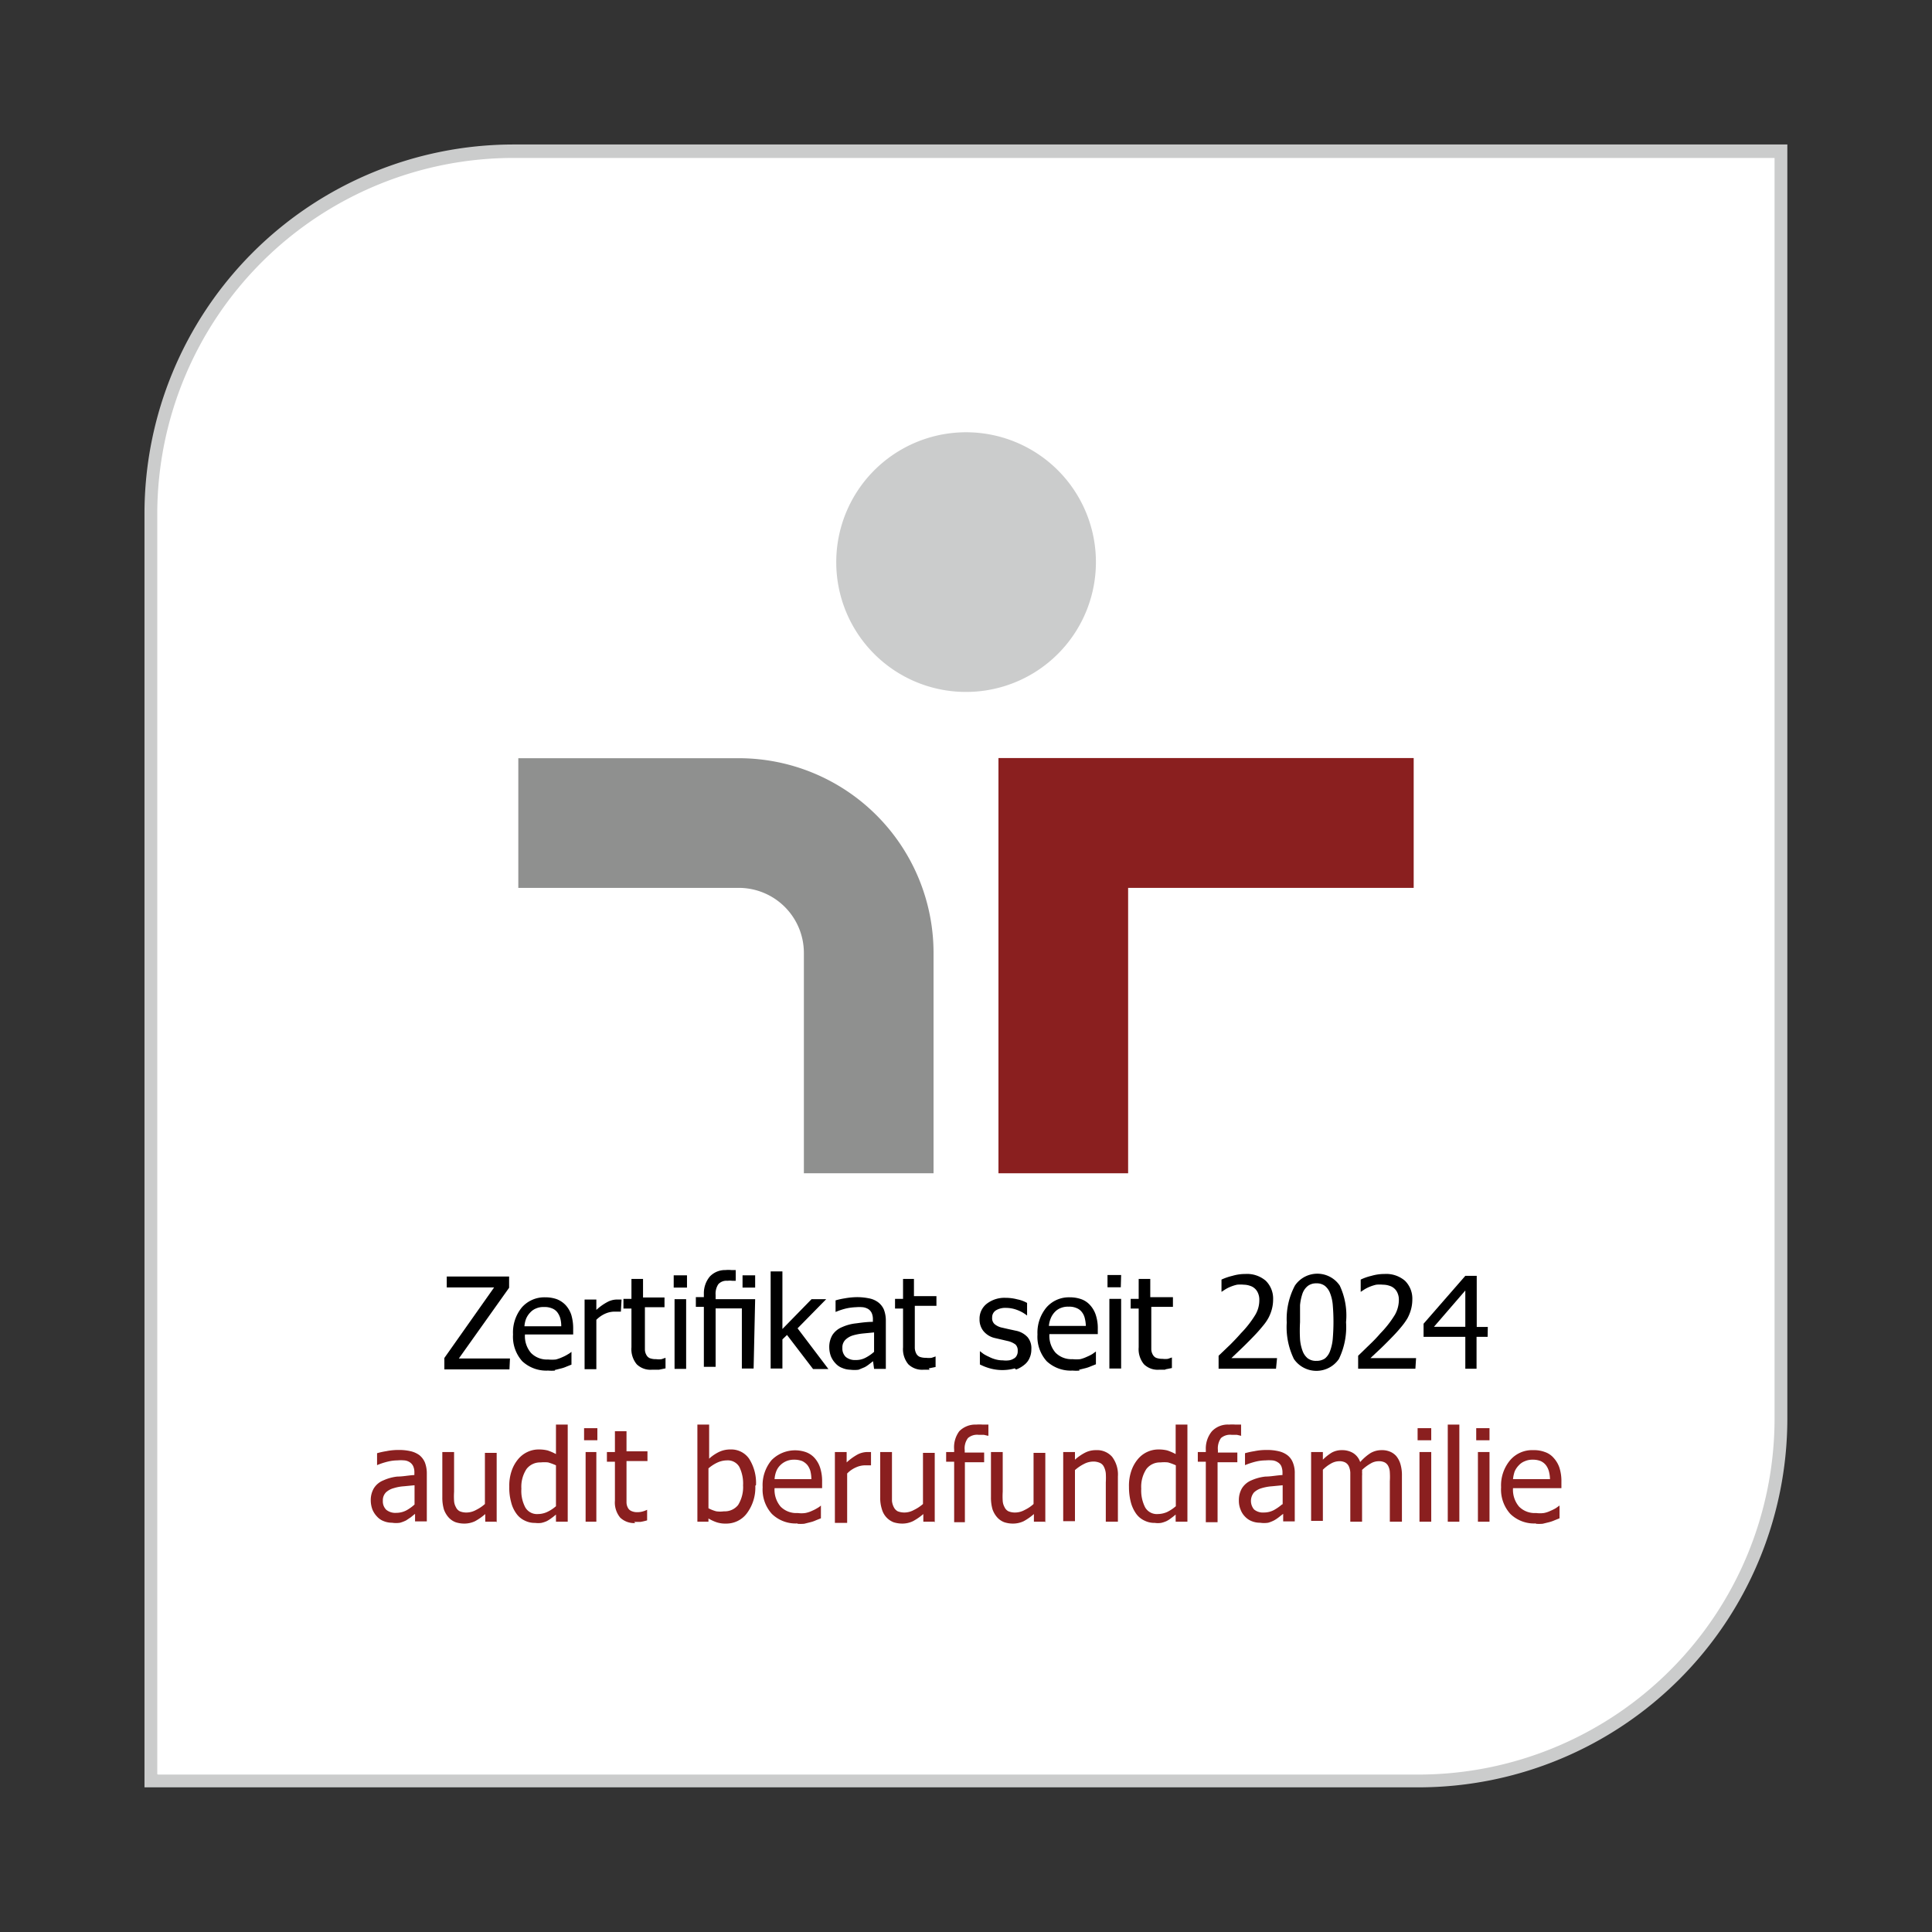
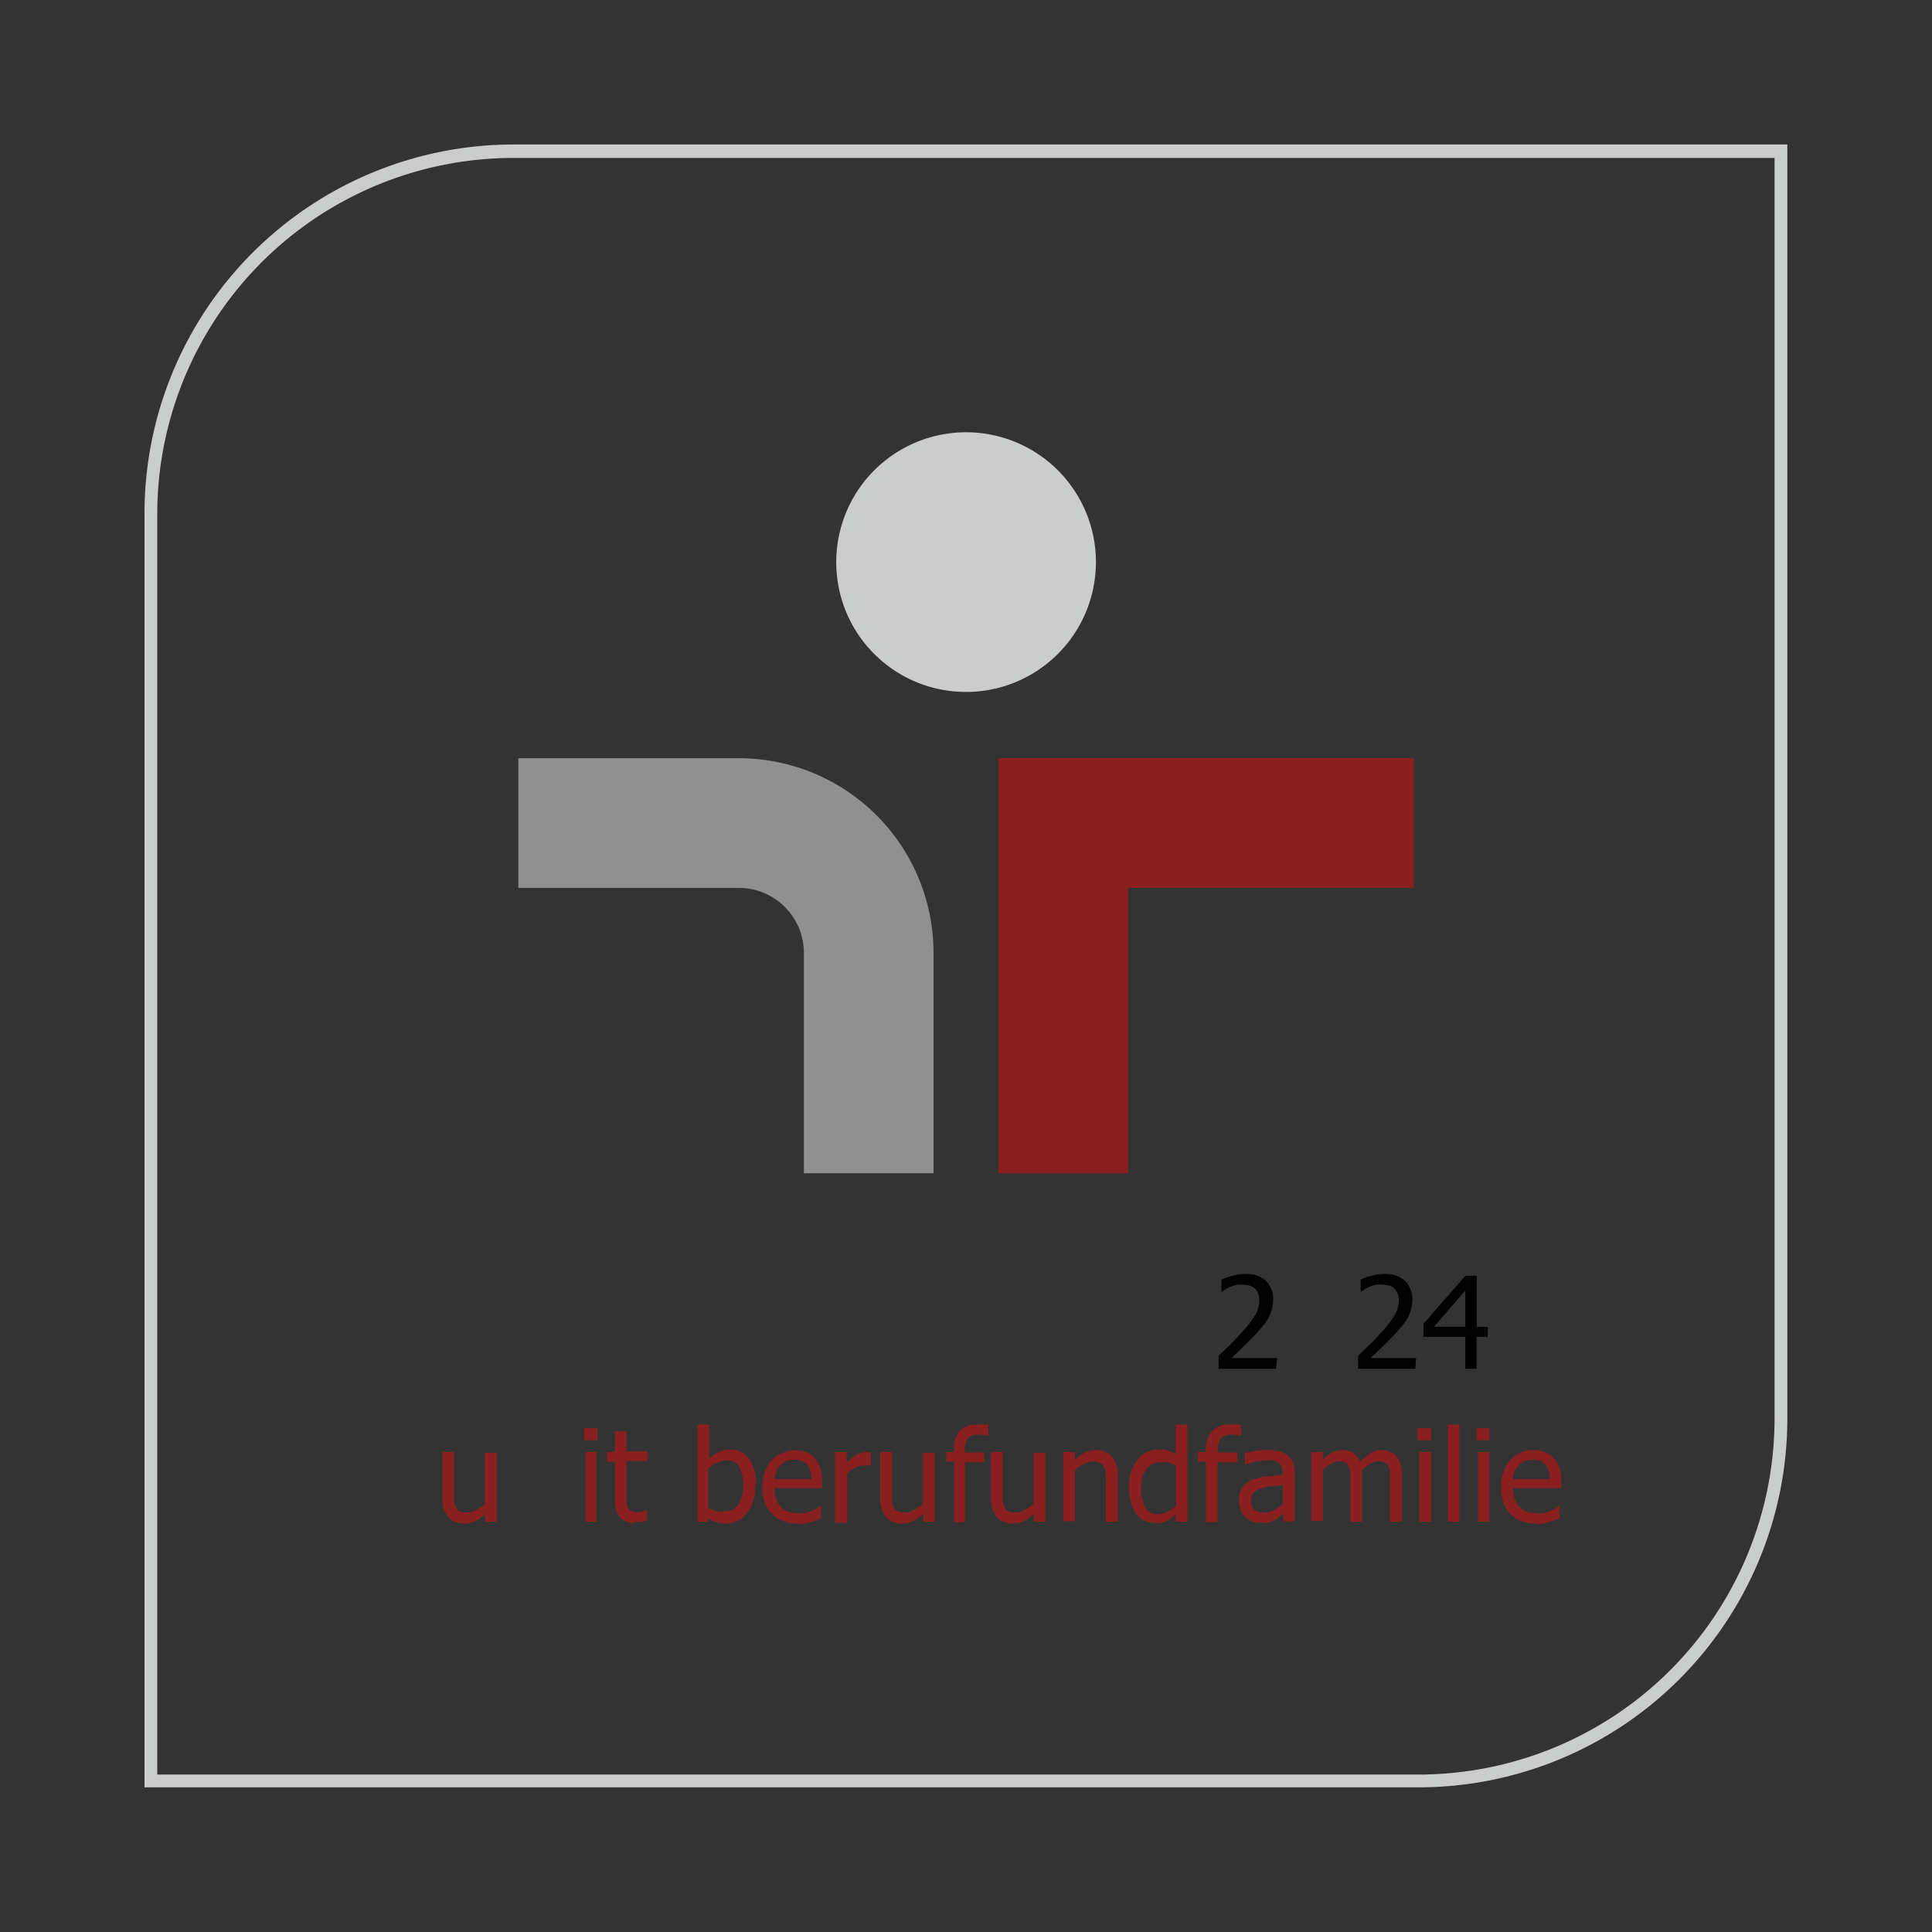
<svg xmlns="http://www.w3.org/2000/svg" viewBox="0 0 113.39 113.39">
  <rect x="0" y="0" width="113.39" height="113.39" fill="#333333" stroke="none" />
  <defs>
    <style>.cls-1{fill:#fff;}.cls-2{fill:#cbcccc;}.cls-3{fill:#8a1f1f;}.cls-4{fill:#8f908f;}</style>
  </defs>
  <g id="Logo_RGB" data-name="Logo RGB">
-     <path class="cls-1" d="M30.12,8.86h74.41V83.27a21.26,21.26,0,0,1-21.26,21.26H8.86V30.12A21.26,21.26,0,0,1,30.12,8.86Z" />
    <path class="cls-2" d="M83.27,104.9H8.48V30.12A21.67,21.67,0,0,1,30.12,8.48H104.9V83.27A21.65,21.65,0,0,1,83.27,104.9Zm-74-.75h74a20.91,20.91,0,0,0,20.88-20.88v-74h-74A20.91,20.91,0,0,0,9.23,30.12v74Z" />
-     <path class="cls-3" d="M24.33,88.87l-.22.18-.27.18a2,2,0,0,1-.36.14,1.49,1.49,0,0,1-.47,0,1.28,1.28,0,0,1-.48-.09,1,1,0,0,1-.4-.27,1.33,1.33,0,0,1-.27-.41,1.56,1.56,0,0,1-.1-.53,1.37,1.37,0,0,1,.18-.72,1.17,1.17,0,0,1,.57-.47,2.66,2.66,0,0,1,.81-.22c.32,0,.65-.07,1-.09v-.13a.88.88,0,0,0-.07-.39.57.57,0,0,0-.2-.23.68.68,0,0,0-.33-.11,2.38,2.38,0,0,0-.39,0,2.51,2.51,0,0,0-.56.07,4,4,0,0,0-.64.21h0v-.7a4.19,4.19,0,0,1,.54-.12,3.42,3.42,0,0,1,.71-.07,2.94,2.94,0,0,1,.71.07,1.43,1.43,0,0,1,.52.23,1.11,1.11,0,0,1,.33.44,1.8,1.8,0,0,1,.11.65v2.8h-.69v-.44Zm0-.57V87.17l-.62.06a2.58,2.58,0,0,0-.6.11,1.07,1.07,0,0,0-.46.25.66.66,0,0,0-.18.49.69.69,0,0,0,.2.53.84.84,0,0,0,.58.18,1.28,1.28,0,0,0,.59-.14,2.43,2.43,0,0,0,.49-.35Z" />
    <path class="cls-3" d="M29.17,89.31h-.69v-.45a3.3,3.3,0,0,1-.6.42,1.47,1.47,0,0,1-.64.14,1.64,1.64,0,0,1-.5-.08,1.07,1.07,0,0,1-.41-.28,1.41,1.41,0,0,1-.28-.48,2.45,2.45,0,0,1-.09-.71V85.22h.69v2.33a4.19,4.19,0,0,0,0,.54.85.85,0,0,0,.11.37.49.49,0,0,0,.23.24,1,1,0,0,0,.41.07,1.16,1.16,0,0,0,.54-.15,2.26,2.26,0,0,0,.52-.35v-3h.69v4.09Z" />
-     <path class="cls-3" d="M33.32,89.31h-.69v-.42a3.24,3.24,0,0,1-.28.22,1.78,1.78,0,0,1-.27.17,1.6,1.6,0,0,1-.31.1,1.32,1.32,0,0,1-.36,0,1.29,1.29,0,0,1-.62-.14,1.23,1.23,0,0,1-.48-.4,1.89,1.89,0,0,1-.31-.67,3.15,3.15,0,0,1-.11-.91,2.7,2.7,0,0,1,.14-.94,2.14,2.14,0,0,1,.38-.68,1.58,1.58,0,0,1,.54-.42,1.52,1.52,0,0,1,.66-.15,2.12,2.12,0,0,1,.54.06,3.19,3.19,0,0,1,.48.21V83.61h.69v5.7Zm-.69-1V86a3.37,3.37,0,0,0-.46-.17,2.06,2.06,0,0,0-.44,0,1,1,0,0,0-.83.39,1.9,1.9,0,0,0-.3,1.15,2.07,2.07,0,0,0,.23,1.1.79.79,0,0,0,.74.39,1.32,1.32,0,0,0,.54-.12,2.22,2.22,0,0,0,.52-.34Z" />
    <path class="cls-3" d="M35.06,84.53h-.78v-.71h.78v.71Zm0,4.78h-.69V85.22H35v4.09Z" />
    <path class="cls-3" d="M37.28,89.39a1.19,1.19,0,0,1-.88-.32,1.39,1.39,0,0,1-.31-1V85.79h-.47v-.57h.47V84h.68v1.18H38v.57H36.77v1.95c0,.2,0,.36,0,.47a.69.69,0,0,0,.08.32.41.41,0,0,0,.2.19.81.81,0,0,0,.38.07,1.13,1.13,0,0,0,.32-.05,1.57,1.57,0,0,0,.23-.09h0v.62a2.74,2.74,0,0,1-.39.09l-.37,0Z" />
    <path class="cls-3" d="M44.33,87.2a2.53,2.53,0,0,1-.49,1.61,1.5,1.5,0,0,1-1.22.61,1.64,1.64,0,0,1-.57-.08,2.48,2.48,0,0,1-.47-.22l0,.19h-.65v-5.7h.69v2a2.4,2.4,0,0,1,.57-.39,1.52,1.52,0,0,1,.69-.15,1.27,1.27,0,0,1,1.09.55,2.64,2.64,0,0,1,.4,1.54Zm-.72,0a2.2,2.2,0,0,0-.22-1.11.78.78,0,0,0-.72-.38,1.38,1.38,0,0,0-.57.13,2.22,2.22,0,0,0-.52.34v2.34a2.14,2.14,0,0,0,.46.18,1.64,1.64,0,0,0,.45,0,1,1,0,0,0,.83-.37,2,2,0,0,0,.29-1.18Z" />
    <path class="cls-3" d="M46.82,89.41a2,2,0,0,1-1.52-.56,2.13,2.13,0,0,1-.54-1.56,2.29,2.29,0,0,1,.52-1.59,1.94,1.94,0,0,1,2-.48,1.27,1.27,0,0,1,.52.34,1.61,1.61,0,0,1,.33.57,2.55,2.55,0,0,1,.12.83v.38H45.46a1.52,1.52,0,0,0,.36,1.09,1.3,1.3,0,0,0,1,.37,1.61,1.61,0,0,0,.44,0,1.57,1.57,0,0,0,.4-.13,2.2,2.2,0,0,0,.31-.16,1,1,0,0,0,.21-.15h0v.75l-.3.12a1.74,1.74,0,0,1-.32.11l-.36.09a2.37,2.37,0,0,1-.41,0Zm.8-2.6a2.09,2.09,0,0,0-.06-.48,1.08,1.08,0,0,0-.17-.34.92.92,0,0,0-.31-.24,1.28,1.28,0,0,0-.47-.08,1.13,1.13,0,0,0-.47.09,1.1,1.1,0,0,0-.35.24,1,1,0,0,0-.23.35,1.56,1.56,0,0,0-.1.46Z" />
    <path class="cls-3" d="M51.16,86h0l-.16,0h-.21a1.33,1.33,0,0,0-.55.12,1.62,1.62,0,0,0-.52.36v2.9H49V85.22h.69v.61a3.29,3.29,0,0,1,.65-.47,1.28,1.28,0,0,1,.55-.14H51l.12,0V86Z" />
    <path class="cls-3" d="M54.88,89.31h-.69v-.45a3.35,3.35,0,0,1-.61.42,1.46,1.46,0,0,1-.63.14,1.7,1.7,0,0,1-.51-.08,1.15,1.15,0,0,1-.68-.76,2.13,2.13,0,0,1-.1-.71V85.22h.69v2.33c0,.22,0,.4,0,.54a1,1,0,0,0,.11.37.54.54,0,0,0,.23.24,1.1,1.1,0,0,0,.42.07,1.16,1.16,0,0,0,.53-.15,2.32,2.32,0,0,0,.53-.35v-3h.69v4.09Z" />
    <path class="cls-3" d="M58,84.27h0l-.26-.06-.31,0a.82.82,0,0,0-.62.19,1,1,0,0,0-.19.71v.14h1.14v.57H56.63v3.52H56V85.79h-.47v-.57H56v-.14A1.58,1.58,0,0,1,56.3,84a1.32,1.32,0,0,1,1-.39,2.22,2.22,0,0,1,.37,0l.34,0v.63Z" />
    <path class="cls-3" d="M61.37,89.31h-.69v-.45a3.3,3.3,0,0,1-.6.42,1.47,1.47,0,0,1-.64.14,1.64,1.64,0,0,1-.5-.08,1.07,1.07,0,0,1-.41-.28,1.41,1.41,0,0,1-.28-.48,2.45,2.45,0,0,1-.09-.71V85.22h.69v2.33a4.19,4.19,0,0,0,0,.54.85.85,0,0,0,.11.37.49.49,0,0,0,.23.24,1,1,0,0,0,.41.07,1.16,1.16,0,0,0,.54-.15,2.06,2.06,0,0,0,.52-.35v-3h.69v4.09Z" />
    <path class="cls-3" d="M65.58,89.31H64.9V87a4.45,4.45,0,0,0,0-.53,1.08,1.08,0,0,0-.11-.38.47.47,0,0,0-.23-.23.93.93,0,0,0-.41-.08,1.2,1.2,0,0,0-.53.14,2.48,2.48,0,0,0-.53.36v3h-.69V85.22h.69v.45a2.78,2.78,0,0,1,.61-.42,1.38,1.38,0,0,1,.63-.14,1.17,1.17,0,0,1,.94.39,1.72,1.72,0,0,1,.34,1.15v2.66Z" />
    <path class="cls-3" d="M69.7,89.31H69v-.42a3.24,3.24,0,0,1-.28.22,1.39,1.39,0,0,1-.27.17,1.6,1.6,0,0,1-.31.1,1.28,1.28,0,0,1-.36,0,1.31,1.31,0,0,1-.62-.14,1.23,1.23,0,0,1-.48-.4,2.08,2.08,0,0,1-.31-.67,3.54,3.54,0,0,1-.11-.91,2.7,2.7,0,0,1,.14-.94,2.14,2.14,0,0,1,.38-.68,1.58,1.58,0,0,1,.54-.42,1.56,1.56,0,0,1,.67-.15,2.09,2.09,0,0,1,.53.06,3.19,3.19,0,0,1,.48.21V83.61h.69v5.7Zm-.69-1V86a3,3,0,0,0-.46-.17,2,2,0,0,0-.44,0,1,1,0,0,0-.83.39,1.9,1.9,0,0,0-.3,1.15,2.17,2.17,0,0,0,.23,1.1.79.79,0,0,0,.74.39,1.4,1.4,0,0,0,.55-.12,2.39,2.39,0,0,0,.51-.34Z" />
    <path class="cls-3" d="M72.85,84.27h0l-.26-.06-.31,0a.82.82,0,0,0-.62.19,1.06,1.06,0,0,0-.18.71v.14h1.14v.57H71.46v3.52h-.69V85.79H70.3v-.57h.47v-.14A1.59,1.59,0,0,1,71.13,84a1.28,1.28,0,0,1,1-.39,2.43,2.43,0,0,1,.38,0l.33,0v.63Z" />
    <path class="cls-3" d="M75.28,88.87l-.23.18a2.11,2.11,0,0,1-.27.18,2,2,0,0,1-.35.14,1.6,1.6,0,0,1-.48,0,1.28,1.28,0,0,1-.48-.09,1.09,1.09,0,0,1-.4-.27,1.15,1.15,0,0,1-.26-.41,1.35,1.35,0,0,1-.1-.53,1.37,1.37,0,0,1,.18-.72,1.19,1.19,0,0,1,.56-.47,2.73,2.73,0,0,1,.82-.22c.31,0,.65-.07,1-.09v-.13a1,1,0,0,0-.07-.39.52.52,0,0,0-.21-.23.68.68,0,0,0-.32-.11,2.56,2.56,0,0,0-.39,0,2.59,2.59,0,0,0-.57.07,4.34,4.34,0,0,0-.64.21h0v-.7a4.42,4.42,0,0,1,.55-.12,3.33,3.33,0,0,1,.7-.07,2.88,2.88,0,0,1,.71.07,1.36,1.36,0,0,1,.52.23,1,1,0,0,1,.33.44,1.61,1.61,0,0,1,.11.65v2.8h-.68v-.44Zm0-.57V87.17l-.62.06a2.8,2.8,0,0,0-.61.11,1.1,1.1,0,0,0-.45.25.78.78,0,0,0,0,1,.81.81,0,0,0,.57.18,1.25,1.25,0,0,0,.59-.14,2.81,2.81,0,0,0,.5-.35Z" />
    <path class="cls-3" d="M81.57,89.31V86.94a4.35,4.35,0,0,0,0-.52.87.87,0,0,0-.09-.37.5.5,0,0,0-.21-.22.76.76,0,0,0-.37-.07.91.91,0,0,0-.45.13,2.58,2.58,0,0,0-.51.38.61.61,0,0,1,0,.14,1.34,1.34,0,0,1,0,.21v2.69h-.69V86.94c0-.18,0-.36,0-.52a1.05,1.05,0,0,0-.09-.37.5.5,0,0,0-.21-.22.76.76,0,0,0-.37-.07,1,1,0,0,0-.47.14,2.18,2.18,0,0,0-.47.36v3h-.69V85.22h.69v.45a2.7,2.7,0,0,1,.53-.42,1.2,1.2,0,0,1,.59-.14,1.24,1.24,0,0,1,.64.16,1,1,0,0,1,.43.54,2.85,2.85,0,0,1,.61-.53,1.28,1.28,0,0,1,.64-.17,1.21,1.21,0,0,1,.48.08,1,1,0,0,1,.38.26,1.32,1.32,0,0,1,.25.47,2.29,2.29,0,0,1,.09.7v2.69Z" />
    <path class="cls-3" d="M84,84.53H83.2v-.71H84v.71Zm0,4.78h-.69V85.22h.69v4.09Z" />
    <polygon class="cls-3" points="85.65 89.31 84.97 89.31 84.97 83.61 85.65 83.61 85.65 89.31 85.65 89.31" />
    <path class="cls-3" d="M87.42,84.53h-.78v-.71h.78v.71Zm0,4.78h-.68V85.22h.68v4.09Z" />
    <path class="cls-3" d="M90.16,89.41a2,2,0,0,1-1.52-.56,2.13,2.13,0,0,1-.54-1.56,2.3,2.3,0,0,1,.53-1.59A1.7,1.7,0,0,1,90,85.11a1.78,1.78,0,0,1,.67.11,1.18,1.18,0,0,1,.51.34,1.63,1.63,0,0,1,.34.57,2.55,2.55,0,0,1,.12.83v.38H88.8a1.52,1.52,0,0,0,.36,1.09,1.3,1.3,0,0,0,1,.37,1.73,1.73,0,0,0,.45,0,1.49,1.49,0,0,0,.39-.13,2.38,2.38,0,0,0,.32-.16l.21-.15h0v.75l-.3.12a2,2,0,0,1-.32.11l-.37.09a2.29,2.29,0,0,1-.41,0Zm.81-2.6a2,2,0,0,0-.07-.48,1.08,1.08,0,0,0-.17-.34.83.83,0,0,0-.31-.24,1.22,1.22,0,0,0-.46-.08,1.09,1.09,0,0,0-.47.09.92.92,0,0,0-.35.24,1.21,1.21,0,0,0-.24.35,2,2,0,0,0-.1.46Z" />
    <path class="cls-2" d="M49.08,33a7.62,7.62,0,1,1,7.61,7.61A7.61,7.61,0,0,1,49.08,33Z" />
    <polygon class="cls-3" points="58.6 44.49 82.97 44.49 82.97 52.11 66.21 52.11 66.21 68.86 58.6 68.86 58.6 44.49 58.6 44.49" />
    <path class="cls-4" d="M43.37,44.5H30.42v7.61H43.37a3.82,3.82,0,0,1,3.81,3.81V68.86h7.61V55.92A11.43,11.43,0,0,0,43.37,44.5Z" />
  </g>
  <g id="DE">
    <g id="_2024" data-name="2024">
-       <path d="M68.39,80.37l.39-.08v-.62h0l-.23.08a1.13,1.13,0,0,1-.32,0,1,1,0,0,1-.38-.06.43.43,0,0,1-.2-.2.65.65,0,0,1-.08-.31c0-.11,0-.27,0-.48v-2h1.27v-.57H67.51V75.06h-.68v1.17h-.47v.57h.47v2.27a1.39,1.39,0,0,0,.31,1,1.15,1.15,0,0,0,.88.32l.37,0M65.8,74.83H65v.72h.78Zm0,1.4h-.69v4.09h.69Zm-4.24,1.59a1.49,1.49,0,0,1,.11-.45,1.16,1.16,0,0,1,.23-.36.92.92,0,0,1,.35-.24,1.1,1.1,0,0,1,.47-.08,1.05,1.05,0,0,1,.46.08.72.72,0,0,1,.31.23.91.91,0,0,1,.17.34,2.21,2.21,0,0,1,.07.48Zm1.77,2.57.37-.09a2,2,0,0,0,.32-.11l.3-.12v-.75h0l-.21.15a2.38,2.38,0,0,1-.32.16,2,2,0,0,1-.39.14,2.22,2.22,0,0,1-.45,0,1.31,1.31,0,0,1-1-.38,1.51,1.51,0,0,1-.36-1.09h2.84V78a2.47,2.47,0,0,0-.12-.83,1.59,1.59,0,0,0-.34-.58,1.27,1.27,0,0,0-.51-.34,2,2,0,0,0-.67-.11,1.75,1.75,0,0,0-1.37.59,2.31,2.31,0,0,0-.53,1.59,2.15,2.15,0,0,0,.54,1.57,2.07,2.07,0,0,0,1.52.55,2.29,2.29,0,0,0,.41,0m-3.73-.06a1.69,1.69,0,0,0,.49-.28,1,1,0,0,0,.31-.41,1.18,1.18,0,0,0,.1-.5,1,1,0,0,0-.22-.71,1.25,1.25,0,0,0-.69-.38L59.16,78l-.35-.08a1,1,0,0,1-.44-.21.46.46,0,0,1-.14-.38.48.48,0,0,1,.23-.43,1.06,1.06,0,0,1,.58-.14,1.87,1.87,0,0,1,.65.12,2.13,2.13,0,0,1,.59.33h0v-.74a1.89,1.89,0,0,0-.57-.21,2.72,2.72,0,0,0-.69-.09,1.7,1.7,0,0,0-1.11.35,1.11,1.11,0,0,0-.42.9,1.08,1.08,0,0,0,.22.69,1.21,1.21,0,0,0,.68.42l.39.09.34.08a1.21,1.21,0,0,1,.48.21.48.48,0,0,1,.13.37.51.51,0,0,1-.06.28.39.39,0,0,1-.18.18.69.69,0,0,1-.28.1,1.45,1.45,0,0,1-.35,0,1.61,1.61,0,0,1-.44-.06,1.88,1.88,0,0,1-.38-.15,2.24,2.24,0,0,1-.32-.17l-.21-.16h0v.78a3.16,3.16,0,0,0,.59.23,2.72,2.72,0,0,0,1.46,0m-5.05,0,.4-.08v-.62h0l-.23.08a1.26,1.26,0,0,1-.33,0,1,1,0,0,1-.38-.06.43.43,0,0,1-.2-.2.79.79,0,0,1-.08-.31c0-.11,0-.27,0-.48v-2h1.27v-.57H53.64V75.06H53v1.17h-.47v.57H53v2.27a1.39,1.39,0,0,0,.31,1,1.16,1.16,0,0,0,.88.32l.37,0m-3.26-.05h.69V77.53a1.82,1.82,0,0,0-.11-.66,1.08,1.08,0,0,0-.33-.43A1.3,1.3,0,0,0,51,76.2a3.55,3.55,0,0,0-.71-.07,4.27,4.27,0,0,0-.71.07,4.19,4.19,0,0,0-.54.12V77h0a4,4,0,0,1,.64-.21,3.27,3.27,0,0,1,.56-.07,2.38,2.38,0,0,1,.39,0,.8.8,0,0,1,.33.11.57.57,0,0,1,.2.23.88.88,0,0,1,.07.39v.13c-.36,0-.69.05-1,.09a2.66,2.66,0,0,0-.81.22,1.23,1.23,0,0,0-.57.47,1.39,1.39,0,0,0-.18.73,1.55,1.55,0,0,0,.1.52,1.33,1.33,0,0,0,.27.41,1,1,0,0,0,.4.27,1.28,1.28,0,0,0,.47.1,1.9,1.9,0,0,0,.48,0l.36-.15a1.81,1.81,0,0,0,.27-.18l.22-.17Zm-.49-.66a1.17,1.17,0,0,1-.59.14.84.84,0,0,1-.58-.18.68.68,0,0,1-.2-.53.63.63,0,0,1,.18-.48,1.09,1.09,0,0,1,.46-.26,3.25,3.25,0,0,1,.6-.11l.62-.06v1.14a2.38,2.38,0,0,1-.49.34m-4-1.72,1.68-1.71h-.86L45.92,78V74.62h-.69v5.7h.69V78.61l.27-.26,1.53,2h.9Zm-2.49-3.11h-.74v.72h.74Zm0,1.4H42V76a1,1,0,0,1,.16-.63.64.64,0,0,1,.53-.2,1.29,1.29,0,0,1,.29,0l.2,0h0v-.63l-.26,0a1.78,1.78,0,0,0-.34,0,1.23,1.23,0,0,0-.92.38,1.53,1.53,0,0,0-.35,1v.21h-.47v.57h.47v3.52H42V76.79h1.54v3.53h.69Zm-4-1.4h-.78v.72h.78Zm-.05,1.4h-.68v4.09h.68Zm-1.6,4.14.39-.08v-.62h0l-.23.08a1.13,1.13,0,0,1-.32,0,1,1,0,0,1-.38-.06.43.43,0,0,1-.2-.2.65.65,0,0,1-.08-.31c0-.11,0-.27,0-.48v-2H39v-.57H37.74V75.06h-.68v1.17h-.47v.57h.47v2.27a1.39,1.39,0,0,0,.31,1,1.15,1.15,0,0,0,.88.32l.37,0m-2.14-4.12H36.2a1.21,1.21,0,0,0-.54.14,3.05,3.05,0,0,0-.66.47v-.61h-.69v4.09H35v-2.9a1.74,1.74,0,0,1,.52-.36,1.37,1.37,0,0,1,.55-.12h.21l.16,0h0Zm-5.7,1.57a1.49,1.49,0,0,1,.1-.45,1.19,1.19,0,0,1,.24-.36.92.92,0,0,1,.35-.24,1.05,1.05,0,0,1,.46-.08,1.1,1.1,0,0,1,.47.08.72.72,0,0,1,.31.23,1.08,1.08,0,0,1,.17.34,1.75,1.75,0,0,1,.06.48Zm1.77,2.57.36-.09a1.82,1.82,0,0,0,.33-.11l.3-.12v-.75h0a1.39,1.39,0,0,1-.22.15,2.2,2.2,0,0,1-.31.16,2.24,2.24,0,0,1-.39.14,2.3,2.3,0,0,1-.45,0,1.31,1.31,0,0,1-1-.38,1.51,1.51,0,0,1-.36-1.09h2.83V78a2.78,2.78,0,0,0-.11-.83,1.59,1.59,0,0,0-.34-.58,1.43,1.43,0,0,0-.51-.34,2,2,0,0,0-.68-.11,1.76,1.76,0,0,0-1.37.59,2.31,2.31,0,0,0-.52,1.59,2.15,2.15,0,0,0,.54,1.57,2.07,2.07,0,0,0,1.52.55,2.37,2.37,0,0,0,.41,0m-2.65-.71h-3l2.95-4.15v-.66H26.22v.64H29l-2.92,4.14v.67H29.9Z" />
      <path d="M74.89,80.33H71.52v-.76l.69-.66c.21-.21.42-.43.62-.66a6.08,6.08,0,0,0,.85-1.09,1.68,1.68,0,0,0,.23-.86.94.94,0,0,0-.07-.39.74.74,0,0,0-.49-.45A1.1,1.1,0,0,0,73,75.4a1.9,1.9,0,0,0-.4,0,2.4,2.4,0,0,0-.38.12,2.1,2.1,0,0,0-.3.15l-.23.15h0V75.1a3.34,3.34,0,0,1,.64-.22,2.64,2.64,0,0,1,.76-.11,1.69,1.69,0,0,1,1.2.4,1.47,1.47,0,0,1,.43,1.1,2.21,2.21,0,0,1-.08.59,2.48,2.48,0,0,1-.2.5,2.86,2.86,0,0,1-.33.47c-.13.16-.26.31-.4.46s-.49.51-.77.78l-.67.64h2.68Z" />
-       <path d="M79,77.6a4.28,4.28,0,0,1-.42,2.16,1.6,1.6,0,0,1-2.64,0,4.27,4.27,0,0,1-.42-2.14A4.17,4.17,0,0,1,76,75.45a1.59,1.59,0,0,1,2.63,0A4.13,4.13,0,0,1,79,77.6Zm-.93,1.67a2.74,2.74,0,0,0,.15-.69,11.9,11.9,0,0,0,0-2,2.42,2.42,0,0,0-.16-.69,1,1,0,0,0-.3-.42.78.78,0,0,0-.5-.15.8.8,0,0,0-.5.15,1,1,0,0,0-.31.43,2.94,2.94,0,0,0-.15.7c0,.29,0,.61,0,1a8.73,8.73,0,0,0,0,1,2.49,2.49,0,0,0,.15.69,1,1,0,0,0,.3.43.81.81,0,0,0,.51.15.87.87,0,0,0,.5-.14A1,1,0,0,0,78.07,79.27Z" />
      <path d="M83.07,80.33H79.71v-.76l.68-.66q.33-.31.63-.66a6.08,6.08,0,0,0,.85-1.09,1.79,1.79,0,0,0,.23-.86.94.94,0,0,0-.07-.39.74.74,0,0,0-.49-.45,1.15,1.15,0,0,0-.37-.06,1.9,1.9,0,0,0-.4,0,2.4,2.4,0,0,0-.38.12,2.1,2.1,0,0,0-.3.15l-.23.15h0V75.1a3,3,0,0,1,.63-.22,2.7,2.7,0,0,1,.77-.11,1.69,1.69,0,0,1,1.2.4,1.47,1.47,0,0,1,.43,1.1,2.21,2.21,0,0,1-.08.59,2.48,2.48,0,0,1-.2.5,3.63,3.63,0,0,1-.33.47c-.13.16-.26.31-.4.46s-.49.51-.77.78l-.68.64h2.68Z" />
      <path d="M87.31,78.46h-.65v1.87H86V78.46H83.55v-.77L86,74.88h.67v3h.65ZM86,77.87V75.74l-1.84,2.13Z" />
    </g>
  </g>
</svg>